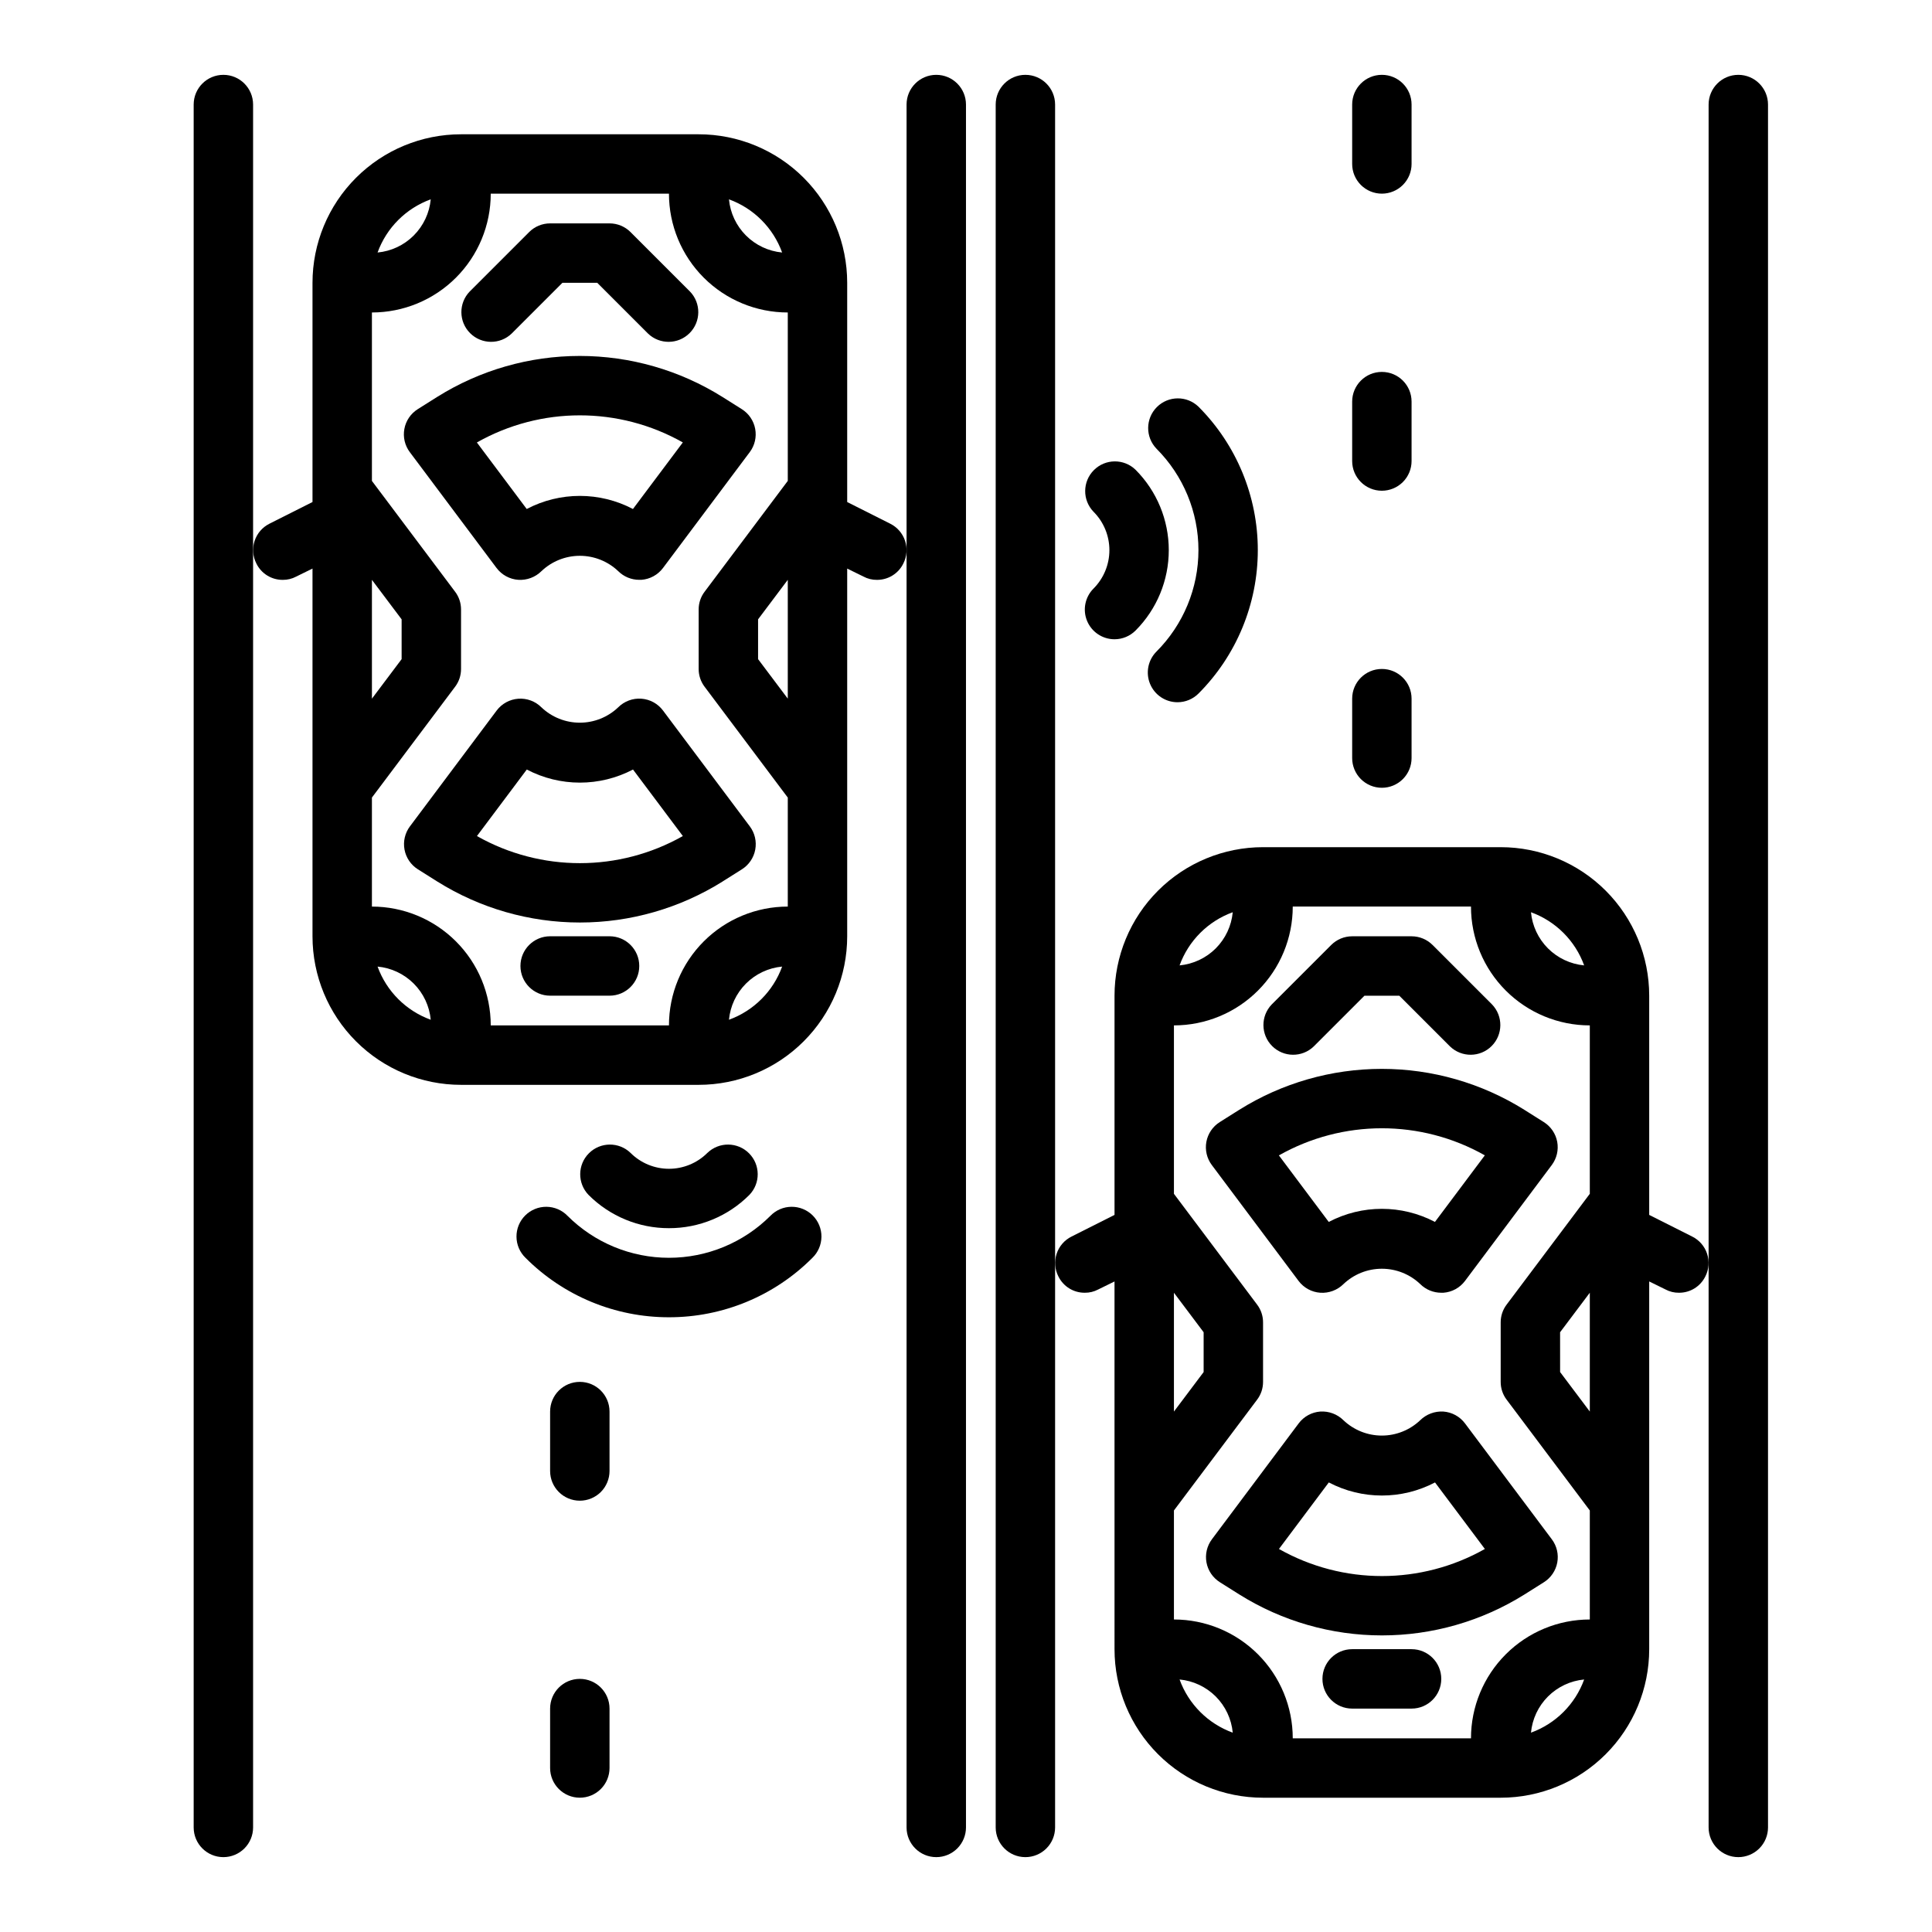
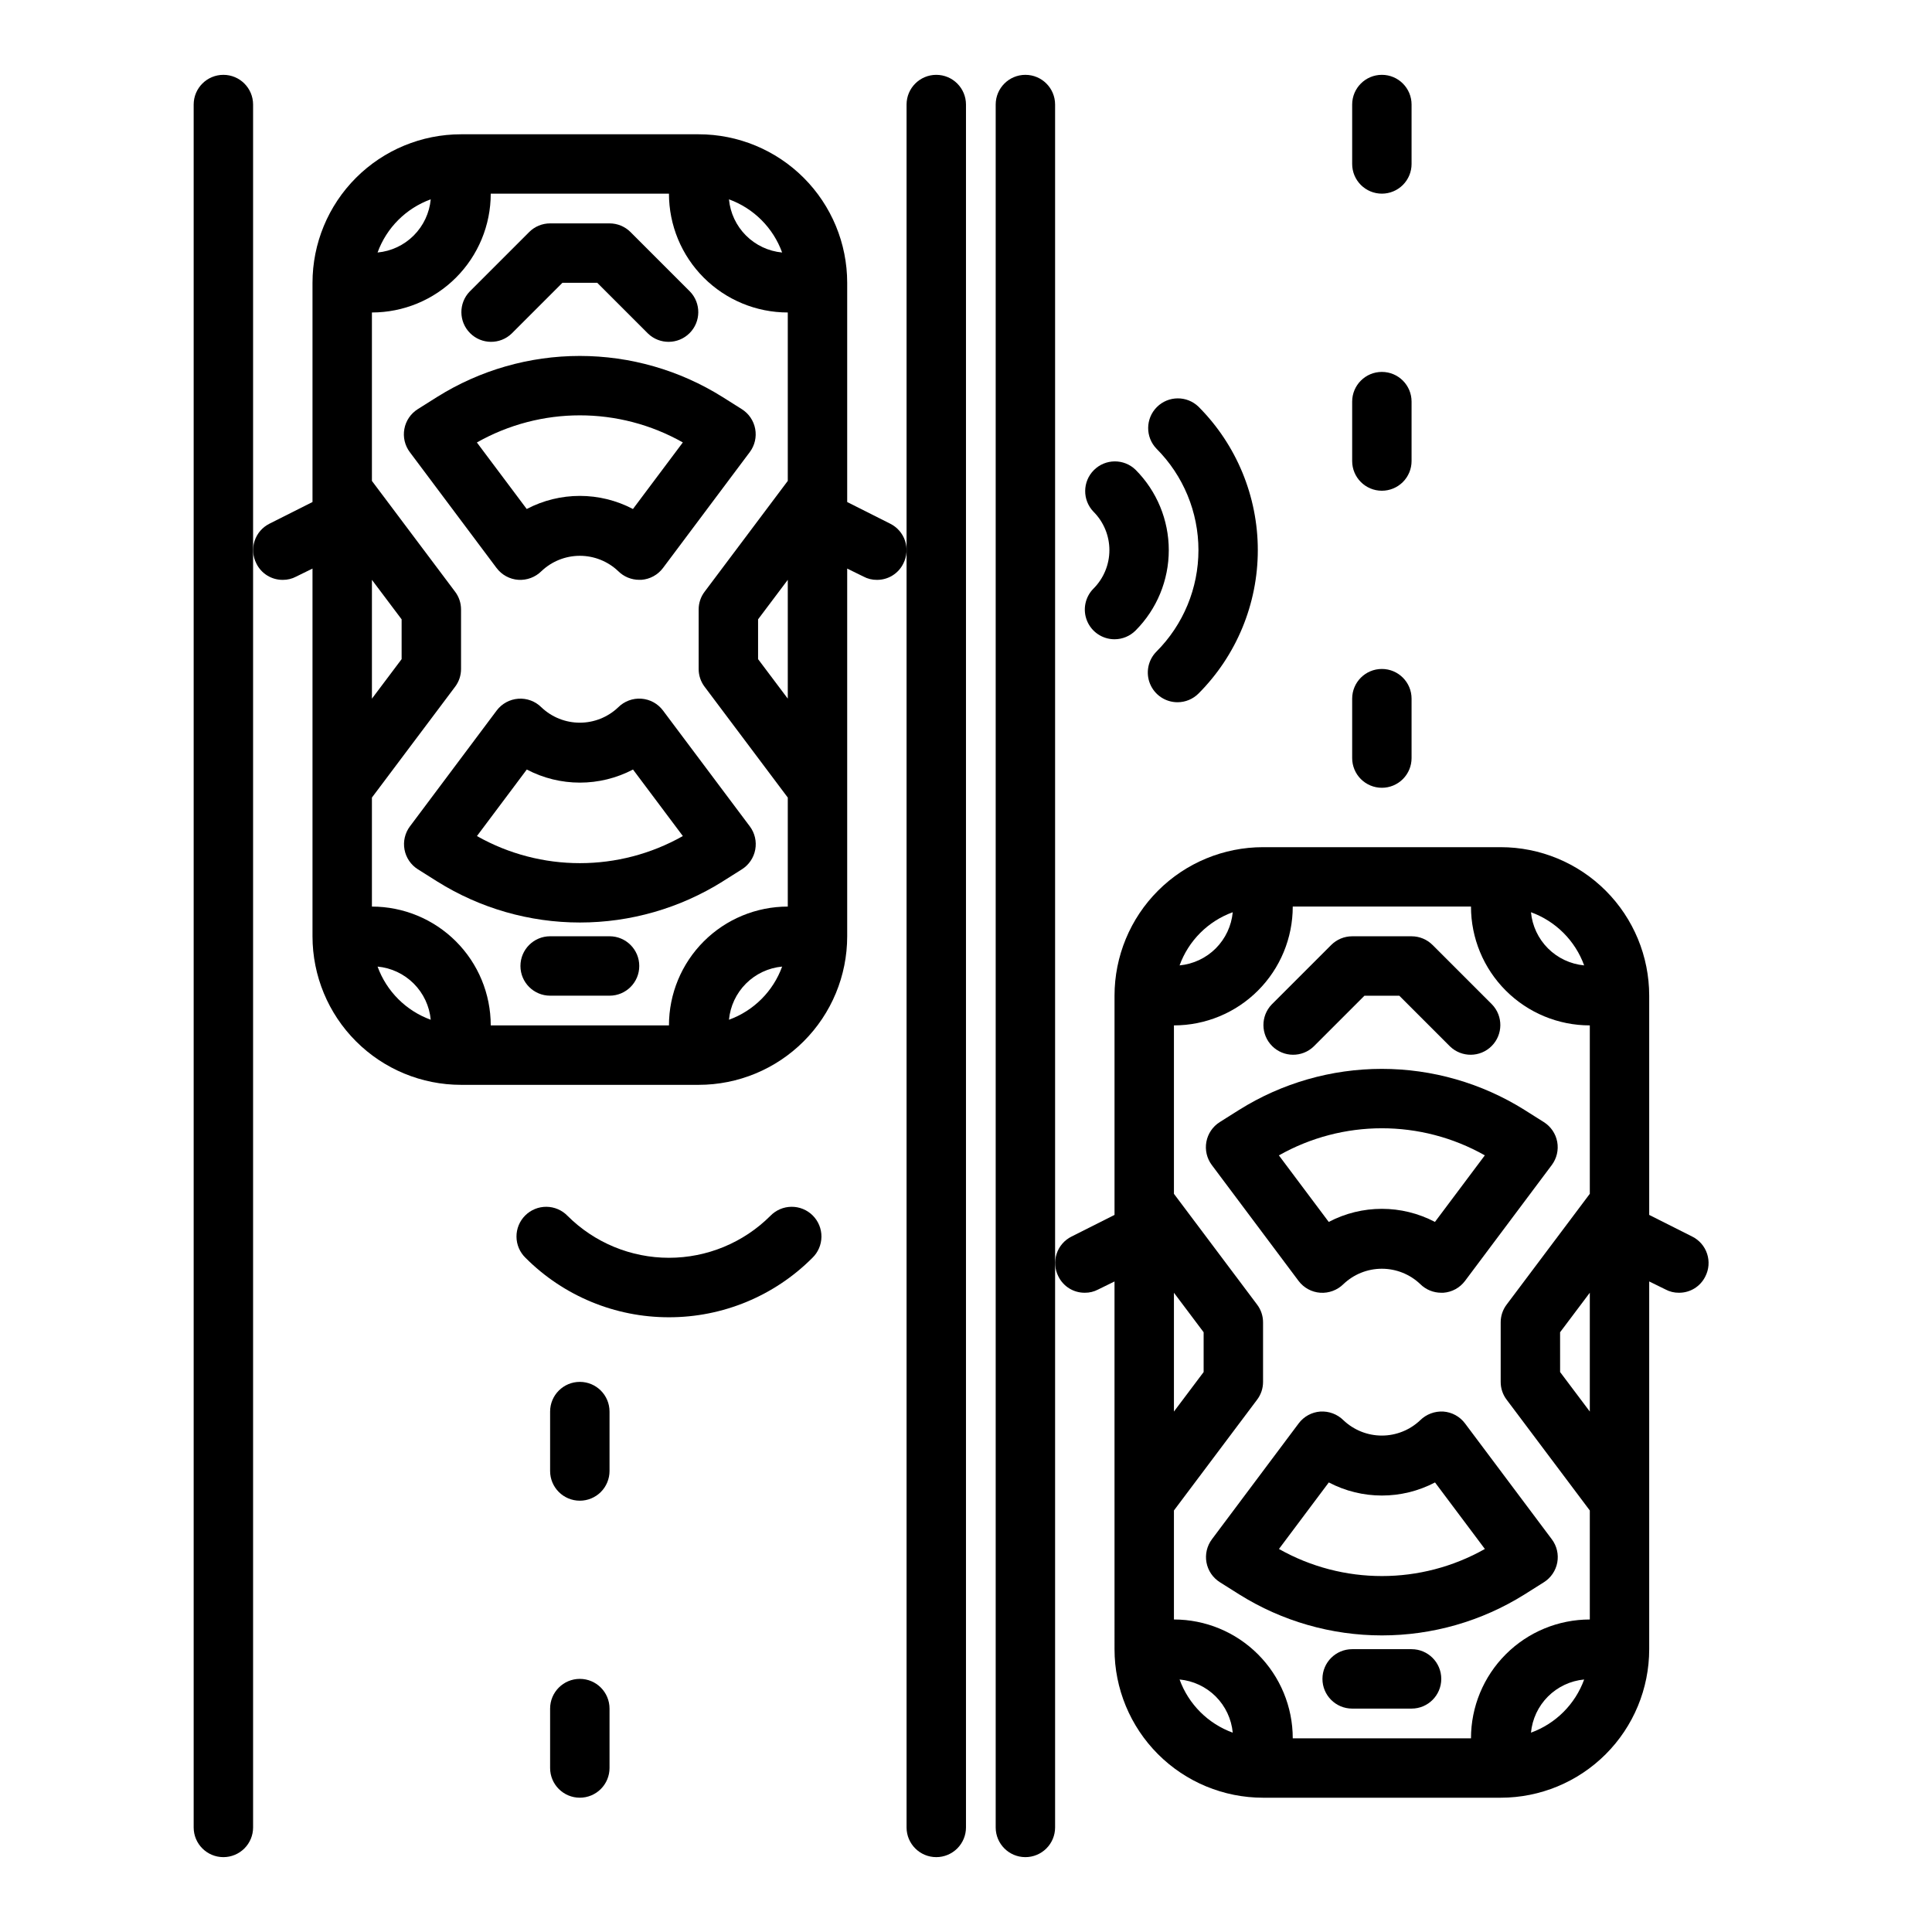
<svg xmlns="http://www.w3.org/2000/svg" fill="#000000" width="800px" height="800px" version="1.1" viewBox="144 144 512 512">
  <g>
    <path d="m335.45 377.63 5.156-3.25c1.859-1.172 3.144-3.066 3.543-5.227 0.402-2.16-0.117-4.391-1.434-6.148l-23.012-30.707c-1.367-1.832-3.461-2.977-5.742-3.137-2.277-0.164-4.512 0.668-6.129 2.285-2.742 2.613-6.387 4.074-10.176 4.074-3.793 0-7.438-1.461-10.18-4.074-1.613-1.609-3.848-2.441-6.121-2.277-2.273 0.164-4.367 1.305-5.734 3.129l-22.984 30.699h-0.004c-1.312 1.758-1.836 3.988-1.434 6.148 0.398 2.16 1.684 4.055 3.543 5.227l5.156 3.25c11.328 7.09 24.422 10.852 37.789 10.852 13.363 0 26.457-3.762 37.785-10.852zm-51.844-29.699h-0.004c8.812 4.629 19.34 4.629 28.152 0l13.211 17.633h-0.004c-16.93 9.574-37.637 9.574-54.566 0z" />
    <path d="m281.36 297.66c2.273 0.145 4.504-0.688 6.125-2.293 2.742-2.613 6.387-4.074 10.18-4.074 3.789 0 7.434 1.461 10.176 4.074 1.48 1.473 3.481 2.293 5.566 2.293h0.559c2.281-0.168 4.379-1.316 5.746-3.152l22.984-30.699h0.004c1.316-1.758 1.836-3.988 1.434-6.148-0.398-2.16-1.684-4.055-3.543-5.227l-5.156-3.25c-11.328-7.094-24.422-10.855-37.789-10.855-13.363 0-26.457 3.762-37.785 10.855l-5.156 3.25c-1.859 1.172-3.144 3.066-3.543 5.227-0.402 2.16 0.117 4.391 1.434 6.148l22.984 30.699h0.004c1.375 1.844 3.484 2.996 5.777 3.152zm43.586-36.398-13.211 17.633 0.004-0.004c-8.812-4.629-19.34-4.629-28.152 0l-13.211-17.633h0.004c16.926-9.578 37.637-9.582 54.566-0.016z" />
    <path d="m279.61 232.38 13.438-13.438h9.227l13.438 13.438h-0.004c3.09 2.984 8 2.941 11.035-0.094 3.039-3.039 3.082-7.949 0.098-11.035l-15.742-15.742v-0.004c-1.477-1.477-3.481-2.305-5.566-2.305h-15.746c-2.086 0-4.09 0.828-5.562 2.305l-15.746 15.746c-2.984 3.086-2.941 7.996 0.098 11.035 3.035 3.035 7.945 3.078 11.035 0.094z" />
    <path d="m379.93 282.79-11.414-5.746v-58.098c0-10.438-4.148-20.449-11.531-27.832-7.379-7.379-17.391-11.527-27.832-11.527h-62.973c-10.441 0-20.453 4.148-27.832 11.527-7.383 7.383-11.531 17.395-11.531 27.832v58.094l-11.414 5.746v0.004c-1.863 0.93-3.277 2.57-3.93 4.551-0.648 1.98-0.48 4.141 0.469 5.996 1.305 2.672 4.031 4.356 7.004 4.332 1.234 0.012 2.453-0.285 3.543-0.867l4.328-2.125v97.453c0 10.441 4.148 20.453 11.531 27.832 7.379 7.383 17.391 11.531 27.832 11.531h62.977-0.004c10.441 0 20.453-4.148 27.832-11.531 7.383-7.379 11.531-17.391 11.531-27.832v-97.453l4.328 2.125c1.09 0.582 2.309 0.879 3.543 0.867 2.973 0.023 5.699-1.66 7.004-4.332 0.949-1.855 1.117-4.016 0.469-5.996-0.652-1.98-2.066-3.621-3.93-4.551zm-28.656-71.871c-3.621-0.34-7.012-1.934-9.582-4.508-2.574-2.574-4.168-5.961-4.508-9.586 6.551 2.379 11.711 7.539 14.09 14.094zm-93.125-14.094c-0.34 3.625-1.934 7.012-4.508 9.586-2.57 2.574-5.961 4.168-9.582 4.508 2.379-6.555 7.539-11.715 14.09-14.094zm-15.586 100.84 7.871 10.469v10.547l-7.871 10.469zm1.496 102.49c3.621 0.34 7.012 1.934 9.582 4.504 2.574 2.574 4.168 5.965 4.508 9.586-6.551-2.379-11.711-7.539-14.09-14.09zm93.125 14.09c0.34-3.621 1.934-7.012 4.508-9.586 2.57-2.57 5.961-4.164 9.582-4.504-2.379 6.551-7.539 11.711-14.09 14.09zm15.586-85.098-7.871-10.469v-10.547l7.871-10.469zm0-57.703-22.039 29.367c-1.031 1.355-1.586 3.016-1.578 4.723v15.742c-0.008 1.707 0.547 3.367 1.578 4.723l22.039 29.363v28.891c-8.352 0-16.359 3.316-22.266 9.223-5.902 5.906-9.223 13.914-9.223 22.266h-47.23c0-8.352-3.316-16.359-9.223-22.266s-13.914-9.223-22.266-9.223v-28.891l22.043-29.363c1.027-1.355 1.582-3.016 1.574-4.723v-15.742c0.008-1.707-0.547-3.367-1.574-4.723l-22.043-29.363v-44.637c8.352 0 16.359-3.316 22.266-9.223 5.906-5.902 9.223-13.914 9.223-22.266h47.23c0 8.352 3.32 16.363 9.223 22.266 5.906 5.906 13.914 9.223 22.266 9.223z" />
    <path d="m305.54 392.12h-15.746c-4.348 0-7.871 3.527-7.871 7.875s3.523 7.871 7.871 7.871h15.746c4.348 0 7.871-3.523 7.871-7.871s-3.523-7.875-7.871-7.875z" />
    <path d="m392.12 636.16c-4.348 0-7.871-3.523-7.871-7.871v-456.58c0-4.348 3.523-7.875 7.871-7.875s7.875 3.527 7.875 7.875v456.58c0 2.086-0.832 4.09-2.309 5.566-1.477 1.473-3.477 2.305-5.566 2.305z" />
    <path d="m456.05 330.1c-3.184 0-6.051-1.918-7.269-4.859-1.219-2.941-0.547-6.324 1.703-8.578 7.121-7.133 11.117-16.797 11.117-26.875 0-10.074-3.996-19.742-11.117-26.875-2.981-3.086-2.938-7.996 0.098-11.035 3.035-3.035 7.945-3.078 11.035-0.094 10.062 10.086 15.715 23.754 15.715 38.004s-5.652 27.918-15.715 38.008c-1.477 1.477-3.477 2.305-5.566 2.305z" />
    <path d="m439.36 313.41c-3.184 0-6.055-1.918-7.273-4.859-1.215-2.941-0.543-6.328 1.707-8.578 2.695-2.703 4.207-6.363 4.207-10.18 0-3.816-1.512-7.477-4.207-10.176-2.984-3.09-2.941-8 0.098-11.035 3.035-3.039 7.945-3.082 11.035-0.098 5.644 5.656 8.812 13.32 8.812 21.309 0 7.992-3.168 15.656-8.812 21.312-1.477 1.473-3.481 2.305-5.566 2.305z" />
    <path d="m321.28 493.09c-14.258 0.016-27.934-5.648-38.004-15.746-1.52-1.465-2.387-3.481-2.402-5.594-0.02-2.109 0.809-4.141 2.305-5.633 1.492-1.492 3.523-2.324 5.633-2.305 2.113 0.016 4.129 0.883 5.594 2.402 7.133 7.117 16.801 11.113 26.875 11.113 10.078 0 19.742-3.996 26.875-11.113 1.469-1.52 3.484-2.387 5.594-2.402 2.113-0.02 4.144 0.812 5.637 2.305 1.492 1.492 2.324 3.523 2.305 5.633-0.02 2.113-0.883 4.129-2.402 5.594-10.07 10.098-23.75 15.762-38.008 15.746z" />
-     <path d="m321.28 469.48c-7.992 0.016-15.664-3.156-21.309-8.816-2.984-3.09-2.941-8 0.098-11.035 3.035-3.035 7.945-3.078 11.035-0.094 2.699 2.691 6.359 4.207 10.176 4.207s7.477-1.516 10.18-4.207c3.09-2.984 8-2.941 11.035 0.094 3.035 3.035 3.078 7.945 0.094 11.035-5.644 5.66-13.312 8.832-21.309 8.816z" />
    <path d="m203.2 636.16c-4.348 0-7.875-3.523-7.875-7.871v-456.58c0-4.348 3.527-7.875 7.875-7.875 4.348 0 7.871 3.527 7.871 7.875v456.58c0 2.086-0.828 4.09-2.305 5.566-1.477 1.473-3.481 2.305-5.566 2.305z" />
    <path d="m415.74 636.16c-4.348 0-7.871-3.523-7.871-7.871v-456.58c0-4.348 3.523-7.875 7.871-7.875 4.348 0 7.871 3.527 7.871 7.875v456.58c0 2.086-0.828 4.09-2.305 5.566-1.477 1.473-3.477 2.305-5.566 2.305z" />
-     <path d="m604.67 636.16c-4.348 0-7.871-3.523-7.871-7.871v-456.58c0-4.348 3.523-7.875 7.871-7.875s7.871 3.527 7.871 7.875v456.58c0 2.086-0.828 4.09-2.305 5.566-1.477 1.473-3.481 2.305-5.566 2.305z" />
    <path d="m547.99 566.56 5.156-3.25c1.859-1.172 3.144-3.066 3.547-5.227 0.398-2.16-0.121-4.391-1.438-6.148l-23.008-30.711c-1.367-1.832-3.465-2.984-5.75-3.148-2.269-0.133-4.496 0.699-6.121 2.293-2.746 2.613-6.391 4.074-10.18 4.074-3.789 0-7.434-1.461-10.18-4.074-1.617-1.602-3.844-2.434-6.117-2.293-2.281 0.164-4.379 1.316-5.746 3.148l-22.984 30.699v0.004c-1.316 1.758-1.836 3.988-1.438 6.148 0.402 2.16 1.688 4.055 3.547 5.227l5.156 3.25c11.328 7.09 24.422 10.848 37.785 10.848 13.363 0 26.457-3.758 37.785-10.848zm-51.844-29.699c8.812 4.629 19.336 4.629 28.148 0l13.211 17.633c-16.93 9.57-37.641 9.57-54.57 0z" />
    <path d="m493.9 486.59c2.277 0.148 4.504-0.688 6.125-2.289 2.746-2.617 6.391-4.074 10.18-4.074 3.789 0 7.434 1.457 10.18 4.074 1.477 1.469 3.481 2.293 5.562 2.289h0.562c2.281-0.164 4.379-1.312 5.746-3.148l22.984-30.699c1.316-1.762 1.836-3.988 1.438-6.152-0.402-2.16-1.688-4.055-3.547-5.223l-5.156-3.25v-0.004c-11.328-7.09-24.422-10.852-37.785-10.852-13.363 0-26.457 3.762-37.785 10.852l-5.156 3.25v0.004c-1.859 1.168-3.144 3.062-3.547 5.223-0.398 2.164 0.121 4.391 1.438 6.152l22.984 30.699c1.375 1.844 3.484 2.992 5.777 3.148zm43.586-36.398-13.211 17.633h0.004c-8.812-4.629-19.336-4.629-28.148 0l-13.211-17.633c16.93-9.578 37.637-9.586 54.57-0.016z" />
    <path d="m492.16 421.31 13.438-13.438h9.227l13.438 13.438c3.09 2.984 8 2.941 11.035-0.098 3.035-3.035 3.078-7.945 0.094-11.035l-15.742-15.742c-1.477-1.477-3.477-2.309-5.566-2.309h-15.742c-2.09 0-4.09 0.832-5.566 2.309l-15.742 15.742h-0.004c-2.981 3.09-2.938 8 0.098 11.035 3.035 3.039 7.945 3.082 11.035 0.098z" />
    <path d="m592.47 471.71-11.414-5.746v-58.094c0-10.441-4.148-20.449-11.527-27.832-7.383-7.383-17.395-11.527-27.832-11.527h-62.977c-10.438 0-20.449 4.144-27.832 11.527-7.383 7.383-11.527 17.391-11.527 27.832v58.094l-11.414 5.746c-1.867 0.934-3.281 2.574-3.93 4.555-0.652 1.98-0.484 4.141 0.465 5.996 1.309 2.672 4.031 4.356 7.008 4.328 1.234 0.016 2.453-0.285 3.539-0.863l4.328-2.125 0.004 97.453c0 10.438 4.144 20.449 11.527 27.832 7.383 7.383 17.395 11.527 27.832 11.527h62.977c10.438 0 20.449-4.144 27.832-11.527 7.379-7.383 11.527-17.395 11.527-27.832v-97.457l4.328 2.125v0.004c1.09 0.578 2.309 0.879 3.543 0.863 2.977 0.027 5.699-1.656 7.008-4.328 0.949-1.855 1.117-4.016 0.465-5.996-0.648-1.98-2.062-3.621-3.93-4.555zm-28.652-71.871c-3.625-0.34-7.012-1.934-9.586-4.504-2.574-2.574-4.168-5.965-4.508-9.586 6.555 2.379 11.715 7.539 14.094 14.09zm-93.129-14.09c-0.34 3.621-1.934 7.012-4.504 9.586-2.574 2.57-5.965 4.164-9.586 4.504 2.379-6.551 7.539-11.711 14.09-14.09zm-15.586 100.84 7.871 10.469v10.547l-7.871 10.473zm1.496 102.49v0.004c3.621 0.34 7.012 1.934 9.586 4.504 2.57 2.574 4.164 5.965 4.504 9.586-6.551-2.379-11.711-7.539-14.09-14.09zm93.125 14.09v0.004c0.34-3.621 1.934-7.012 4.508-9.586 2.574-2.57 5.961-4.164 9.586-4.504-2.379 6.551-7.539 11.711-14.094 14.09zm15.59-85.094-7.871-10.469-0.004-10.547 7.875-10.473zm0-57.703-22.043 29.363c-1.031 1.359-1.582 3.019-1.574 4.723v15.746c-0.008 1.703 0.543 3.363 1.574 4.723l22.043 29.363v28.891c-8.352 0-16.363 3.316-22.266 9.223-5.906 5.906-9.223 13.914-9.223 22.266h-47.234c0-8.352-3.316-16.359-9.223-22.266-5.902-5.906-13.914-9.223-22.266-9.223v-28.891l22.043-29.363c1.031-1.359 1.582-3.019 1.574-4.723v-15.746c0.008-1.703-0.543-3.363-1.574-4.723l-22.043-29.363v-44.633c8.352 0 16.363-3.316 22.266-9.223 5.906-5.906 9.223-13.914 9.223-22.266h47.234c0 8.352 3.316 16.359 9.223 22.266 5.902 5.906 13.914 9.223 22.266 9.223z" />
    <path d="m518.08 581.05h-15.742c-4.348 0-7.875 3.523-7.875 7.871 0 4.348 3.527 7.875 7.875 7.875h15.742c4.348 0 7.871-3.527 7.871-7.875 0-4.348-3.523-7.871-7.871-7.871z" />
    <path d="m510.21 352.77c2.086 0 4.09-0.828 5.566-2.305 1.477-1.477 2.305-3.481 2.305-5.566v-15.746c0-4.348-3.523-7.871-7.871-7.871-4.348 0-7.871 3.523-7.871 7.871v15.746c0 2.086 0.828 4.09 2.305 5.566 1.477 1.477 3.477 2.305 5.566 2.305z" />
    <path d="m510.21 195.32c2.086 0 4.09-0.828 5.566-2.305 1.477-1.477 2.305-3.477 2.305-5.566v-15.742c0-4.348-3.523-7.875-7.871-7.875-4.348 0-7.871 3.527-7.871 7.875v15.742c0 2.09 0.828 4.09 2.305 5.566 1.477 1.477 3.477 2.305 5.566 2.305z" />
    <path d="m510.21 274.05c-4.348 0-7.871-3.523-7.871-7.871v-15.746c0-4.348 3.523-7.871 7.871-7.871 4.348 0 7.871 3.523 7.871 7.871v15.746c0 2.086-0.828 4.09-2.305 5.566-1.477 1.473-3.481 2.305-5.566 2.305z" />
    <path d="m297.66 620.41c-4.348 0-7.875-3.523-7.875-7.871v-15.742c0-4.348 3.527-7.875 7.875-7.875 4.348 0 7.871 3.527 7.871 7.875v15.742c0 2.09-0.832 4.09-2.305 5.566-1.477 1.477-3.481 2.305-5.566 2.305z" />
    <path d="m297.66 541.7c-4.348 0-7.875-3.523-7.875-7.871v-15.746c0-4.348 3.527-7.871 7.875-7.871 4.348 0 7.871 3.523 7.871 7.871v15.746c0 2.086-0.832 4.09-2.305 5.566-1.477 1.477-3.481 2.305-5.566 2.305z" />
  </g>
</svg>